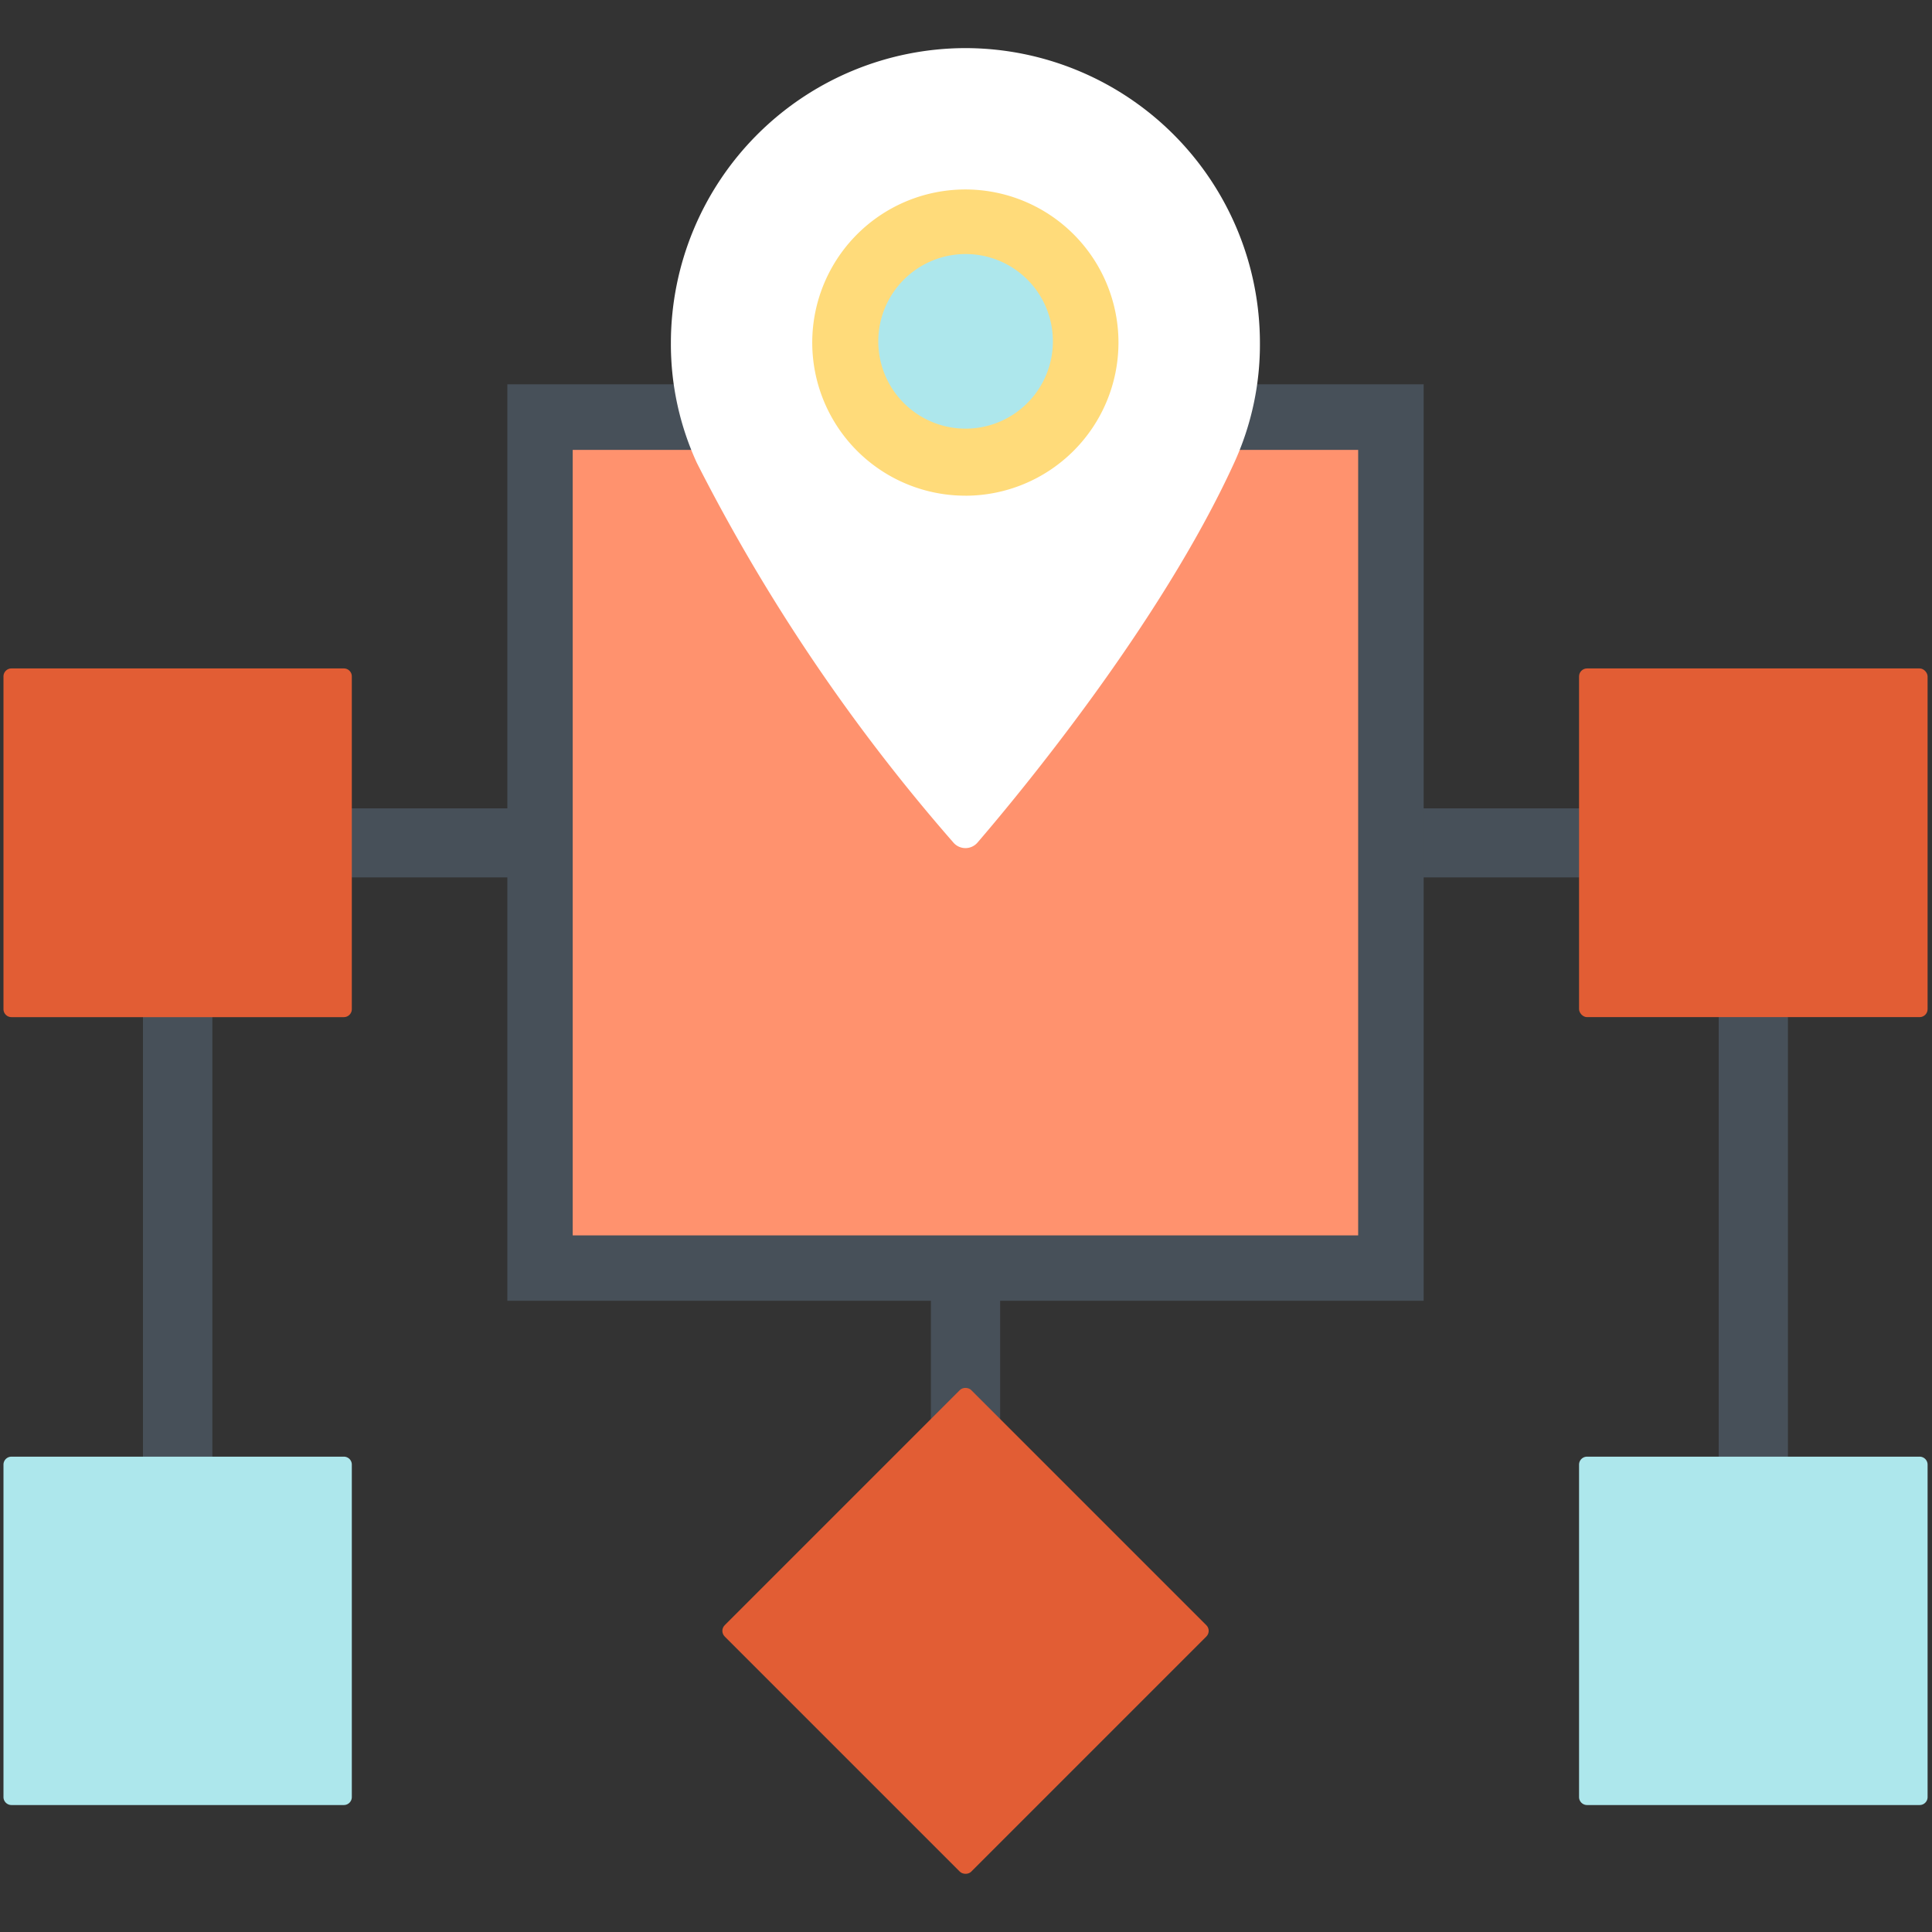
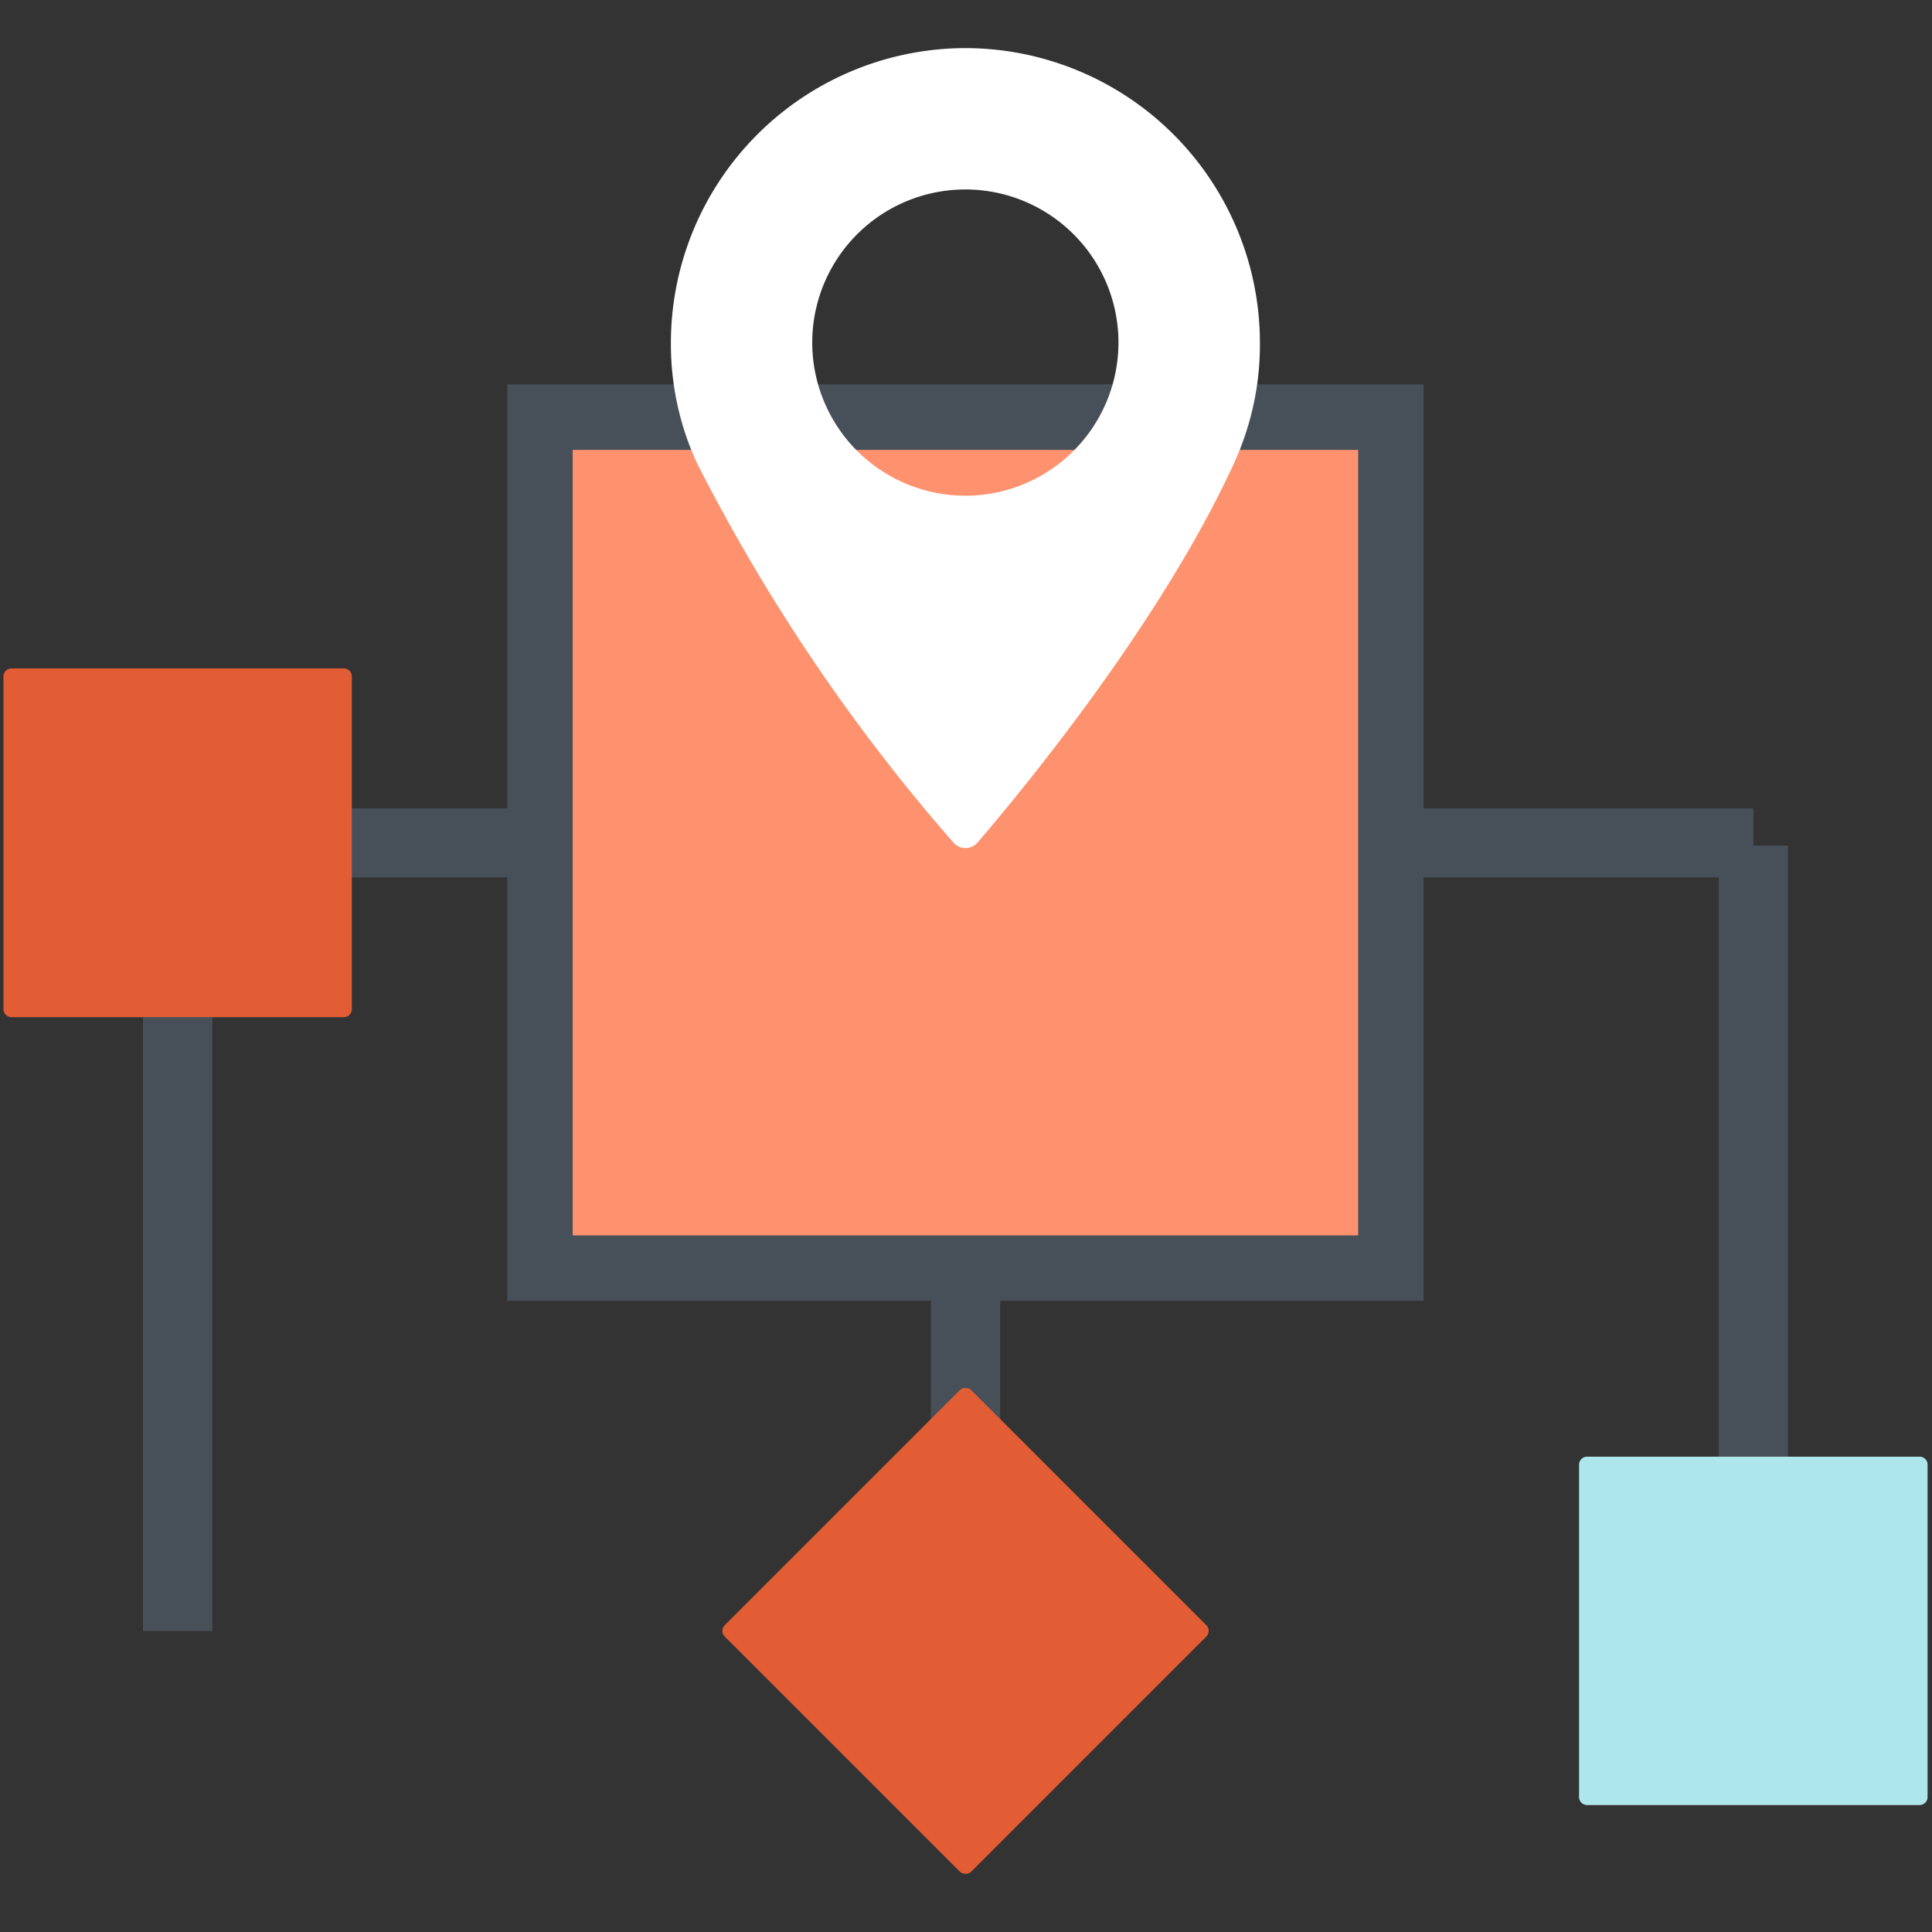
<svg xmlns="http://www.w3.org/2000/svg" width="60" height="60" viewBox="0 0 60 60">
  <rect x="0" y="0" width="60" height="60" fill="#333333" stroke="none" />
  <g id="グループ_26928" data-name="グループ 26928" transform="translate(-336 -1354)">
    <rect id="長方形_4488" data-name="長方形 4488" width="60" height="60" transform="translate(336 1354)" fill="none" />
    <g id="グループ_26927" data-name="グループ 26927" transform="translate(336.108 1355.494)">
      <g id="グループ_26913" data-name="グループ 26913" transform="translate(5.409 23.61)">
        <rect id="長方形_4523" data-name="長方形 4523" width="48.937" height="2.144" fill="#475059" />
      </g>
      <g id="グループ_26914" data-name="グループ 26914" transform="translate(28.802 24.132)">
        <rect id="長方形_4524" data-name="長方形 4524" width="2.15" height="25.027" fill="#475059" />
      </g>
      <g id="グループ_26915" data-name="グループ 26915" transform="translate(4.332 24.995)">
        <rect id="長方形_4525" data-name="長方形 4525" width="2.155" height="24.163" fill="#475059" />
      </g>
      <g id="グループ_26916" data-name="グループ 26916" transform="translate(53.268 24.766)">
        <rect id="長方形_4526" data-name="長方形 4526" width="2.15" height="24.393" fill="#475059" />
      </g>
      <rect id="長方形_4527" data-name="長方形 4527" width="28.457" height="28.462" transform="translate(15.648 10.441)" fill="#475059" />
      <rect id="長方形_4528" data-name="長方形 4528" width="24.393" height="24.394" transform="translate(17.678 12.478)" fill="#ff926e" />
      <g id="グループ_26918" data-name="グループ 26918" transform="translate(20.727 0)">
-         <path id="パス_56698" data-name="パス 56698" d="M20.9,58.577A6.094,6.094,0,1,0,27,64.671,6.086,6.086,0,0,0,20.9,58.577Z" transform="translate(-11.748 -55.564)" fill="#ffdb7a" />
        <g id="グループ_26917" data-name="グループ 26917">
-           <path id="パス_56699" data-name="パス 56699" d="M23.684,58.308a9.162,9.162,0,0,0-9.151,9.151,8.831,8.831,0,0,0,.806,3.73A57.407,57.407,0,0,0,23.3,82.973a.494.494,0,0,0,.762,0c1.288-1.5,5.679-6.788,7.964-11.784a8.821,8.821,0,0,0,.8-3.73A9.159,9.159,0,0,0,23.684,58.308Zm0,13.9a4.755,4.755,0,1,1,4.749-4.749A4.759,4.759,0,0,1,23.684,72.209Z" transform="translate(-14.533 -58.308)" fill="#fff" />
+           <path id="パス_56699" data-name="パス 56699" d="M23.684,58.308a9.162,9.162,0,0,0-9.151,9.151,8.831,8.831,0,0,0,.806,3.73A57.407,57.407,0,0,0,23.3,82.973a.494.494,0,0,0,.762,0c1.288-1.5,5.679-6.788,7.964-11.784a8.821,8.821,0,0,0,.8-3.73A9.159,9.159,0,0,0,23.684,58.308Zm0,13.9a4.755,4.755,0,1,1,4.749-4.749A4.759,4.759,0,0,1,23.684,72.209" transform="translate(-14.533 -58.308)" fill="#fff" />
        </g>
-         <path id="パス_56700" data-name="パス 56700" d="M17.819,58.879a2.711,2.711,0,1,0,2.711,2.711A2.706,2.706,0,0,0,17.819,58.879Z" transform="translate(-8.667 -52.483)" fill="#ade7ec" />
      </g>
      <path id="長方形_4529" data-name="長方形 4529" d="M.248,0H10.571a.247.247,0,0,1,.247.247V10.581a.248.248,0,0,1-.248.248H.248A.248.248,0,0,1,0,10.582V.248A.248.248,0,0,1,.248,0Z" transform="translate(0 19.265)" fill="#e25d34" />
-       <rect id="長方形_4530" data-name="長方形 4530" width="10.824" height="10.829" rx="0.248" transform="translate(48.931 19.265)" fill="#e25d34" />
-       <path id="長方形_4531" data-name="長方形 4531" d="M.248,0H10.571a.247.247,0,0,1,.247.247V10.572a.247.247,0,0,1-.247.247H.248A.248.248,0,0,1,0,10.572V.248A.248.248,0,0,1,.248,0Z" transform="translate(0 43.744)" fill="#ade7ec" />
      <path id="長方形_4532" data-name="長方形 4532" d="M.248,0H10.576a.248.248,0,0,1,.248.248V10.572a.247.247,0,0,1-.247.247H.248A.248.248,0,0,1,0,10.572V.248A.248.248,0,0,1,.248,0Z" transform="translate(48.931 43.744)" fill="#ade7ec" />
      <rect id="長方形_4533" data-name="長方形 4533" width="10.825" height="10.825" rx="0.248" transform="translate(22.223 49.154) rotate(-45)" fill="#e25d34" />
    </g>
  </g>
</svg>